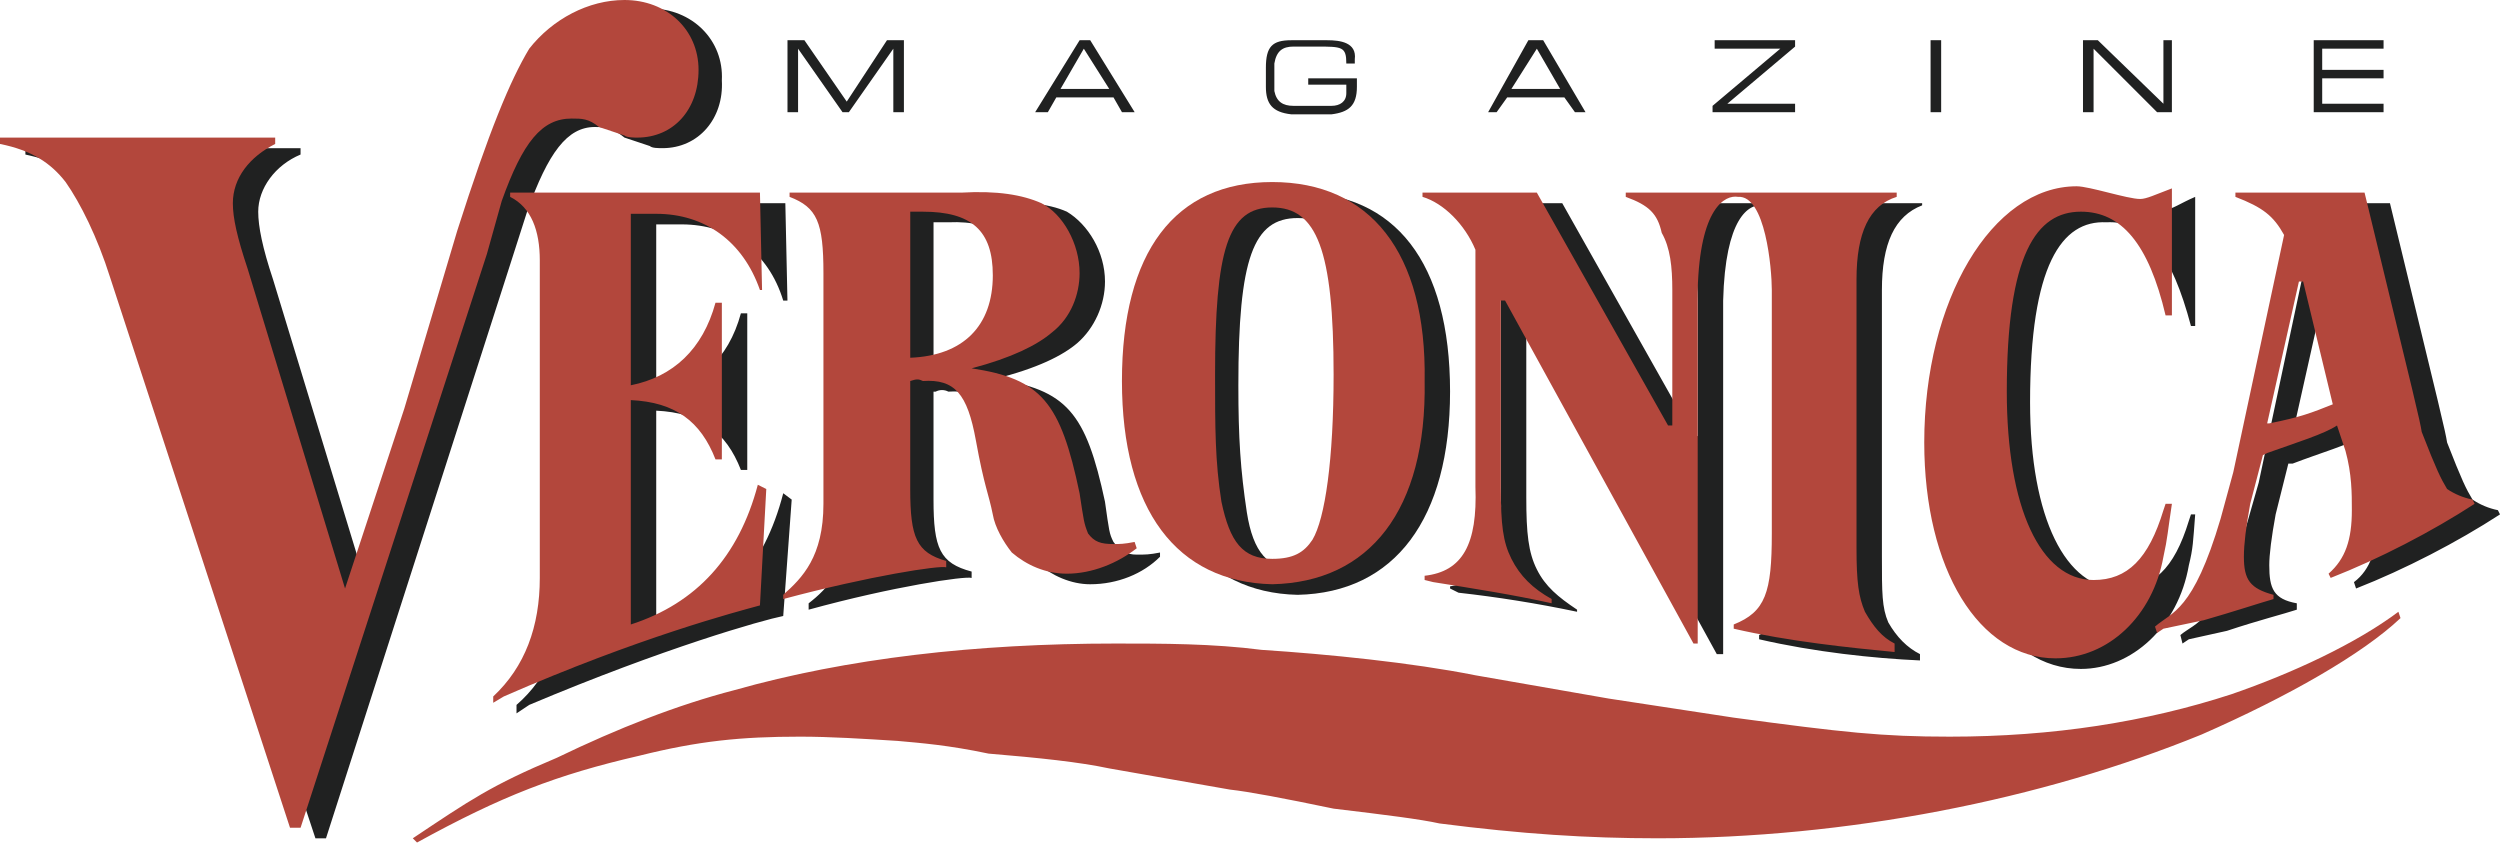
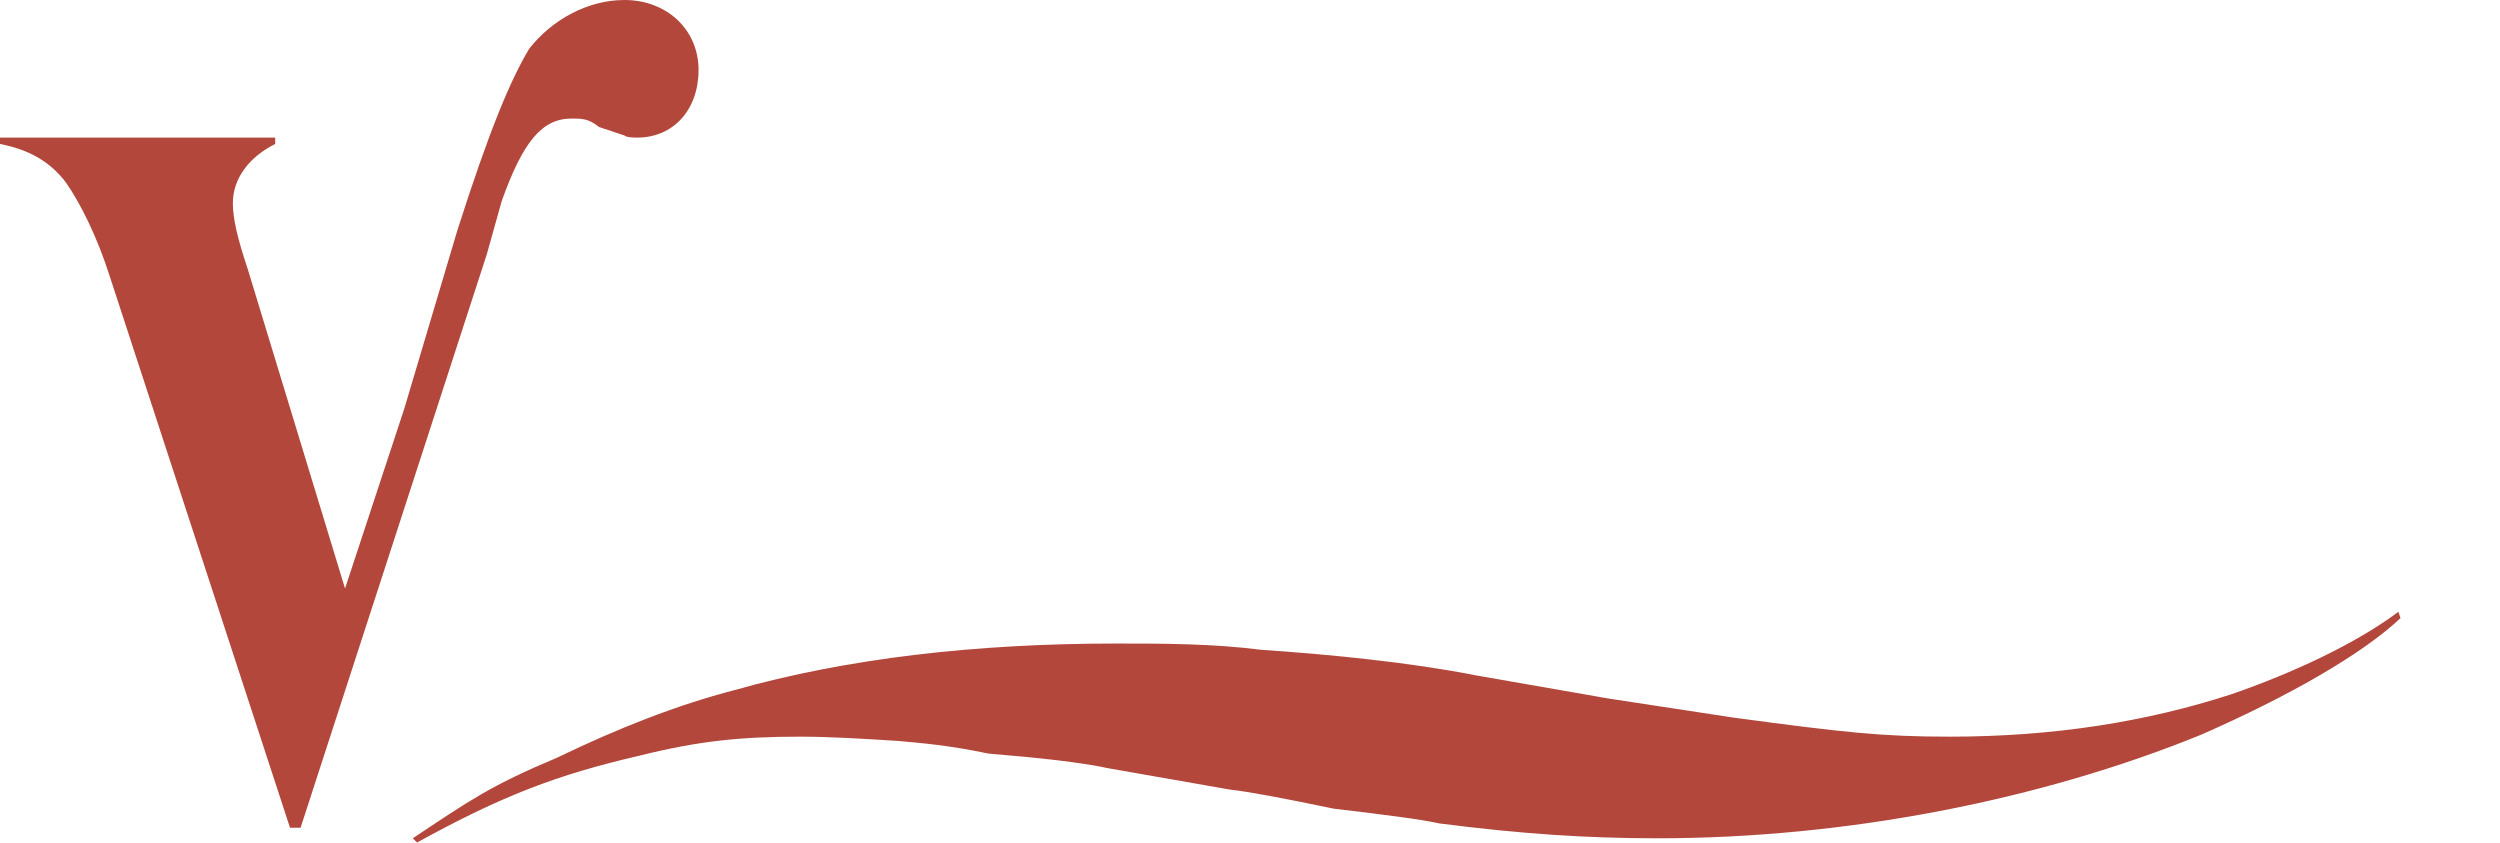
<svg xmlns="http://www.w3.org/2000/svg" id="Layer_1" data-name="Layer 1" viewBox="0 0 2279.4 768.17">
  <defs>
    <style>
      .cls-1 {
        fill: #202121;
      }

      .cls-1, .cls-2 {
        fill-rule: evenodd;
      }

      .cls-2 {
        fill: #b3473c;
      }
    </style>
  </defs>
-   <path class="cls-1" d="M297.23,764.32L465.13,241.25l15.45-48.25c19.3-54.05,36.67-77.21,61.76-77.21,11.58,0,17.37,1.93,27.02,9.65l23.16,7.73c1.92,1.92,7.72,1.92,11.58,1.92,32.81,0,55.96-27.02,54.05-61.76,1.92-36.67-27.03-65.61-65.63-65.61-32.81,0-65.63,19.3-86.86,46.32-19.3,28.95-36.67,75.28-65.63,165.99l-48.25,160.19-54.05,166-88.79-291.44c-9.65-28.95-13.51-48.26-13.51-61.76,0-21.23,15.43-42.46,38.6-52.11v-5.78H23.16v5.78c27.02,5.78,46.33,15.43,59.83,34.75,13.51,17.37,28.95,50.18,38.61,86.86l165.99,501.83h9.64Z" />
-   <path class="cls-1" d="M721.85,455.51l-7.72-5.8c-17.38,67.56-55.96,110.01-115.81,129.32v-204.6c40.53,1.92,63.69,19.31,77.21,54.05h5.8v-142.82h-5.8c-11.58,42.46-38.6,65.63-77.21,73.34v-154.41h23.16c44.38,0,79.13,25.1,92.64,69.48h3.85l-1.93-88.79h-229.67v1.93c21.23,11.58,28.95,32.81,28.95,59.83v289.52c0,44.38-15.43,81.06-44.38,106.14v7.73l11.58-7.73c123.51-52.11,212.3-77.18,231.6-81.06l7.72-106.14ZM1607.74,187.22c25.11-1.93,30.88,67.55,30.88,84.91v223.9c0,54.03-5.77,69.48-34.73,82.98v3.85c50.18,11.61,104.21,17.38,146.68,19.3v-5.77c-11.58-5.8-21.23-15.45-28.92-28.95-5.8-13.5-5.8-27.03-5.8-59.83v-243.18c0-42.46,11.58-67.55,36.68-77.21v-1.93h-247.06v1.93c21.23,9.65,28.95,17.37,32.8,34.75,5.8,13.51,9.65,30.88,9.65,52.11v123.52h-3.85l-119.67-212.32h-104.21v1.93c19.27,7.72,38.59,27.02,48.23,48.25v216.17c1.95,54.06-11.58,77.21-46.3,83.01v1.92l7.7,3.85c34.76,3.88,71.44,9.65,108.09,17.38v-1.92c-17.38-11.58-28.95-21.23-36.65-36.68-7.73-15.42-9.65-32.8-9.65-65.61v-169.85h1.92l171.77,312.68h5.8v-322.32c1.92-75.28,23.15-88.79,36.65-86.86h0ZM2001.47,179.5c-13.5,5.78-21.23,11.58-27,11.58-11.61,0-46.33-11.58-59.83-11.58-75.29,0-137.04,104.23-137.04,233.55,0,115.79,50.18,196.86,119.67,196.86,46.33,0,88.79-38.61,98.44-94.56,3.85-15.45,3.85-21.23,5.77-46.33h-3.85l-1.92,5.8c-13.53,44.38-32.83,61.76-63.71,61.76-48.23,0-81.06-63.71-81.06-169.85,0-125.46,28.95-165.99,69.48-164.05,36.68-1.93,59.83,28.95,77.21,94.58h3.85v-117.74h-.01ZM899.41,185.29c32.81-1.93,55.96,0,73.33,7.72,19.3,11.58,34.75,36.68,34.75,63.69,0,21.23-9.65,42.46-25.1,55.98-13.51,11.58-36.67,23.16-75.28,32.81,65.63,9.65,82.99,30.88,100.36,111.94,3.86,27.03,3.86,28.95,7.73,36.68,5.78,7.7,11.58,11.58,21.23,11.58,7.73,0,11.58,0,21.23-1.92v3.85c-15.43,15.45-38.6,25.08-63.69,25.08-17.37,0-34.75-7.7-48.25-19.27-7.72-11.61-15.43-23.18-17.37-34.76-5.78-19.3-7.72-25.08-15.43-69.48-7.72-40.53-19.3-54.05-48.25-52.11-3.62-1.92-7.96-1.92-11.58,0h-1.95v98.44c0,44.38,5.8,57.91,34.75,65.61v5.8c-5.78-1.92-71.41,7.73-148.61,28.95v-5.8c17.37-13.5,36.68-32.8,36.68-81.06v-212.32c0-44.38-5.78-57.9-30.88-69.48v-1.95h156.32,0ZM928.36,258.63c0-38.6-19.3-57.9-63.69-55.96h-13.51v133.17c50.19-1.93,77.21-28.95,77.21-77.21h0ZM2231.15,403.4c13.53,34.73,17.38,42.45,23.18,52.11,7.01,4.7,14.88,7.98,23.15,9.65l1.92,3.85c-38.61,25.11-86.86,50.18-131.24,67.56l-1.92-5.8c15.42-11.58,21.23-30.88,21.23-55.95,0-15.45-1.92-32.83-5.8-54.06l-7.7-23.15c-11.58,7.73-38.61,15.45-63.71,25.11h-3.85l-11.58,46.3c-3.88,21.23-5.8,36.68-5.8,46.33,0,21.23,3.85,30.88,25.11,34.73v5.8c-11.61,3.85-34.76,9.65-63.71,19.3l-34.73,7.7-5.8,3.88-1.92-7.73c13.5-11.58,34.76-11.58,59.83-98.44l11.58-40.53,46.33-218.09c-11.58-15.45-19.3-23.16-44.41-34.75v-1.95h117.74c48.25,198.8,50.18,206.52,52.1,218.11h0ZM2090.26,395.67h1.92c28.95-5.8,38.61-9.65,57.91-17.38l-27-113.87-3.88,1.93-28.95,129.32h0Z" />
-   <path class="cls-1" d="M1183.14,542.34c-86.86-1.92-137.04-69.48-138.96-185.29,1.92-117.73,50.18-181.42,138.96-181.42s138.97,63.69,138.97,181.42c-.01,115.81-50.19,183.37-138.97,185.29h0ZM1136.81,467.08c5.78,36.68,19.3,52.11,46.33,52.11,17.38,0,28.95-5.77,36.68-19.3,11.58-19.3,17.35-71.41,17.35-148.61,0-115.81-13.5-152.47-54.03-152.47s-54.05,36.67-54.05,152.47c0,48.23,1.92,77.2,7.72,115.79ZM717.98,36.68h15.45l38.6,55.96,36.67-55.96h15.45v65.61h-9.65v-57.9l-40.53,57.9h-5.78l-40.54-57.9v57.9h-9.65V36.68h0ZM1011.36,81.06h-44.4l21.23-36.67,23.16,36.67h0ZM943.81,102.29h11.58l7.72-13.51h52.13l7.72,13.51h11.58l-40.53-65.63h-9.65l-40.54,65.63ZM1237.17,79.14c0,17.37-7.7,23.16-23.15,25.1h-36.68c-17.35-1.93-23.15-9.65-23.15-25.1v-17.38c0-19.29,5.8-25.08,23.15-25.08h32.83c11.58,0,27,1.93,25.08,17.37v3.85h-7.73c0-15.43-3.85-15.43-27-15.43h-21.23c-9.65,0-15.45,3.85-17.38,15.43v25.1c1.92,9.65,7.73,13.51,17.38,13.51h34.73c7.73,0,13.5-3.86,13.5-11.58v-7.72h-34.73v-5.8h44.38v7.73ZM1422.47,81.06h-44.41l23.18-36.67,21.23,36.67ZM1356.83,102.29h7.73l9.65-13.51h52.11l9.65,13.51h9.65l-38.61-65.63h-13.5l-36.68,65.63h0ZM1561.44,96.51l61.75-52.11h-59.83v-7.72h73.33v5.8l-61.75,52.1h61.75v7.72h-75.25v-5.78ZM1760.22,36.68h9.65v65.61h-9.65V36.68ZM1899.19,36.68h13.53l59.8,57.9v-57.9h7.73v65.61h-13.5l-57.91-57.9v57.9h-9.65V36.68h0ZM2109.56,36.68h63.68v7.72h-55.95v19.3h55.95v7.72h-55.95v23.16h55.95v7.72h-63.68V36.68h0Z" />
  <path class="cls-2" d="M274.06,754.67L443.92,231.61l13.51-48.26c19.3-54.05,36.67-75.26,63.68-75.26,9.65,0,15.45,0,25.1,7.72l23.16,7.73c1.93,1.92,9.65,1.92,11.58,1.92,32.81,0,55.96-25.1,55.96-61.76S607.97,0,569.37,0c-32.81,0-65.63,17.37-86.85,44.4-17.38,28.95-36.68,75.28-65.63,165.99l-48.25,162.12-54.05,164.07-88.78-291.44c-9.65-28.95-13.51-46.32-13.51-59.83,0-23.16,15.43-42.45,38.6-54.05v-5.8H0v5.8c28.95,5.78,46.33,17.37,59.83,34.73,13.51,19.3,28.95,50.18,40.53,86.86l164.05,501.83h9.65ZM2186.77,557.79c-38.61,28.95-96.51,55.98-152.47,75.26-77.21,25.11-162.15,38.61-256.71,38.61-61.76,0-96.48-3.85-196.86-17.35l-113.89-17.38-121.59-21.23c-57.91-11.58-135.09-19.3-194.92-23.18-44.4-5.77-90.72-5.77-133.19-5.77-127.38,0-245.12,13.5-347.41,42.45-52.11,13.5-106.16,34.73-162.12,61.76-59.83,25.11-79.13,38.61-131.24,73.36l3.86,3.85c77.21-42.45,127.38-61.76,202.65-79.14,54.05-13.5,92.64-17.38,146.69-17.38,27.02,0,57.9,1.92,88.78,3.88,21.23,1.92,46.33,3.85,82.99,11.58,46.33,3.85,82.99,7.73,110.01,13.5l110.01,19.3c17.37,1.92,48.26,7.73,94.58,17.38,48.26,5.77,79.14,9.65,96.51,13.5,75.26,9.65,135.09,13.53,198.8,13.53,171.77,0,349.33-34.76,496.02-94.59,79.14-34.73,146.7-73.33,181.42-106.17l-1.92-5.77h0Z" />
-   <path class="cls-2" d="M698.68,445.86l-7.72-3.88c-17.37,65.64-55.96,108.09-115.81,127.39v-204.58c40.53,1.92,63.69,19.3,77.21,54.05h5.8v-142.84h-5.8c-11.58,42.46-38.6,67.55-77.21,75.28v-156.34h23.16c44.4,0,79.14,25.1,94.58,69.48h1.93l-1.93-88.79h-227.75v3.86c19.3,9.65,27.03,30.88,27.03,57.9v289.51c0,44.38-13.51,81.06-42.46,108.09v5.77l9.65-5.77c123.52-54.06,212.32-77.21,233.53-83.01l5.78-106.12h0ZM1584.59,179.5c25.08-1.93,30.88,65.63,30.88,84.93v221.96c0,54.03-5.8,71.41-34.73,82.98v3.85c50.15,11.61,106.14,17.38,146.68,21.26v-7.73c-11.58-5.8-19.3-15.45-27.03-28.95-5.77-13.5-7.7-27.03-7.7-57.91v-245.12c0-42.46,11.58-67.55,36.65-75.28v-3.86h-247.04v3.86c21.23,7.72,28.95,15.43,32.8,32.81,7.73,13.51,9.65,30.88,9.65,52.11v123.52h-3.88l-119.65-212.32h-104.24v3.86c19.3,5.78,38.61,25.1,48.26,48.25v216.18c1.92,52.11-11.58,77.18-46.33,81.06v3.85l7.73,1.92c36.68,5.8,73.36,11.58,108.09,19.3v-3.85c-17.38-9.65-28.95-21.23-36.68-36.68-7.7-15.42-9.65-30.88-9.65-65.61v-169.84h3.88l171.77,312.68h3.85v-322.32c1.92-75.28,25.1-86.86,36.68-84.93h0ZM1980.25,171.77c-15.42,5.8-23.15,9.65-28.95,9.65-11.58,0-46.3-11.58-57.88-11.58-77.21,0-138.97,104.23-138.97,233.55,0,115.79,50.18,196.86,119.67,196.86,48.26,0,88.76-38.61,98.41-92.64,3.88-17.38,3.88-23.15,7.73-48.26h-5.77l-1.95,5.8c-13.5,44.38-32.8,63.68-63.68,63.68-48.26,0-79.14-65.64-79.14-171.78,0-125.44,27.03-164.05,67.56-164.05,36.68,0,61.76,28.95,77.21,94.58h5.77v-115.78h-.01ZM876.25,175.64c32.81-1.92,55.98,1.93,73.34,9.65,19.3,9.65,34.73,36.68,34.73,63.69,0,19.3-7.72,40.53-25.1,54.05-13.51,11.58-36.67,23.16-73.34,32.81,63.69,9.65,81.06,30.88,98.43,113.87,3.86,25.11,3.86,27.03,7.72,36.68,5.8,7.73,11.58,9.65,23.16,9.65,5.78,0,9.65,0,19.3-1.92l1.92,5.77c-17.37,13.53-40.53,23.18-63.69,23.18-19.3,0-36.67-7.73-50.18-19.3-7.72-9.65-15.45-23.18-17.37-34.76-3.86-19.3-7.73-25.08-15.43-67.56-7.73-42.45-19.3-55.96-48.26-54.05-3.85-1.92-5.78-1.92-11.58,0v98.44c0,44.38,5.78,57.91,32.81,65.61v5.8c-5.78-1.92-69.48,7.73-148.61,28.95v-3.88c17.37-15.42,36.67-34.73,36.67-82.98v-210.37c0-46.32-5.78-59.83-30.88-69.48v-3.86h156.36,0ZM905.2,250.91c0-40.53-19.3-57.9-63.69-57.9h-11.58v133.17c48.26-1.93,75.28-28.95,75.28-75.28ZM2208,393.75c13.5,34.73,17.38,42.45,23.15,52.11,7.02,4.7,14.89,7.98,23.18,9.65l1.92,3.85c-38.61,25.11-86.86,50.18-131.24,67.56l-1.92-3.85c15.42-13.53,21.23-30.91,21.23-57.91,0-15.45,0-32.83-5.8-54.06l-7.73-23.15c-11.58,7.73-36.65,15.45-63.68,25.11l-3.88,1.92-11.58,44.38c-3.85,21.23-5.77,36.68-5.77,48.26,0,21.23,5.77,28.95,27,34.73v3.88c-13.5,3.85-36.65,11.58-63.68,19.3l-36.68,7.7-5.77,3.88-1.92-5.8c15.42-13.5,34.73-13.5,59.83-98.44l11.58-42.45,46.3-216.17c-9.65-17.37-19.3-25.1-44.38-34.75v-3.86h117.74c48.25,198.79,50.18,206.5,52.1,218.1ZM2067.11,386.02h1.92c28.95-5.8,38.61-9.66,57.91-17.38l-27.03-111.94h-3.85l-28.95,129.32h0Z" />
-   <path class="cls-2" d="M1159.98,532.69c-86.87-1.92-137.04-67.53-137.04-185.29s48.25-181.42,137.04-181.42,140.89,63.69,138.95,181.42c1.96,117.75-50.18,183.37-138.95,185.29ZM1113.65,457.43c7.72,36.68,19.3,52.11,46.33,52.11,19.3,0,28.92-5.77,36.65-17.38,11.58-19.3,19.3-73.33,19.3-150.54,0-113.87-15.42-152.47-55.95-152.47s-52.13,38.6-52.13,152.47c0,48.25,0,79.13,5.8,115.81h0Z" />
</svg>